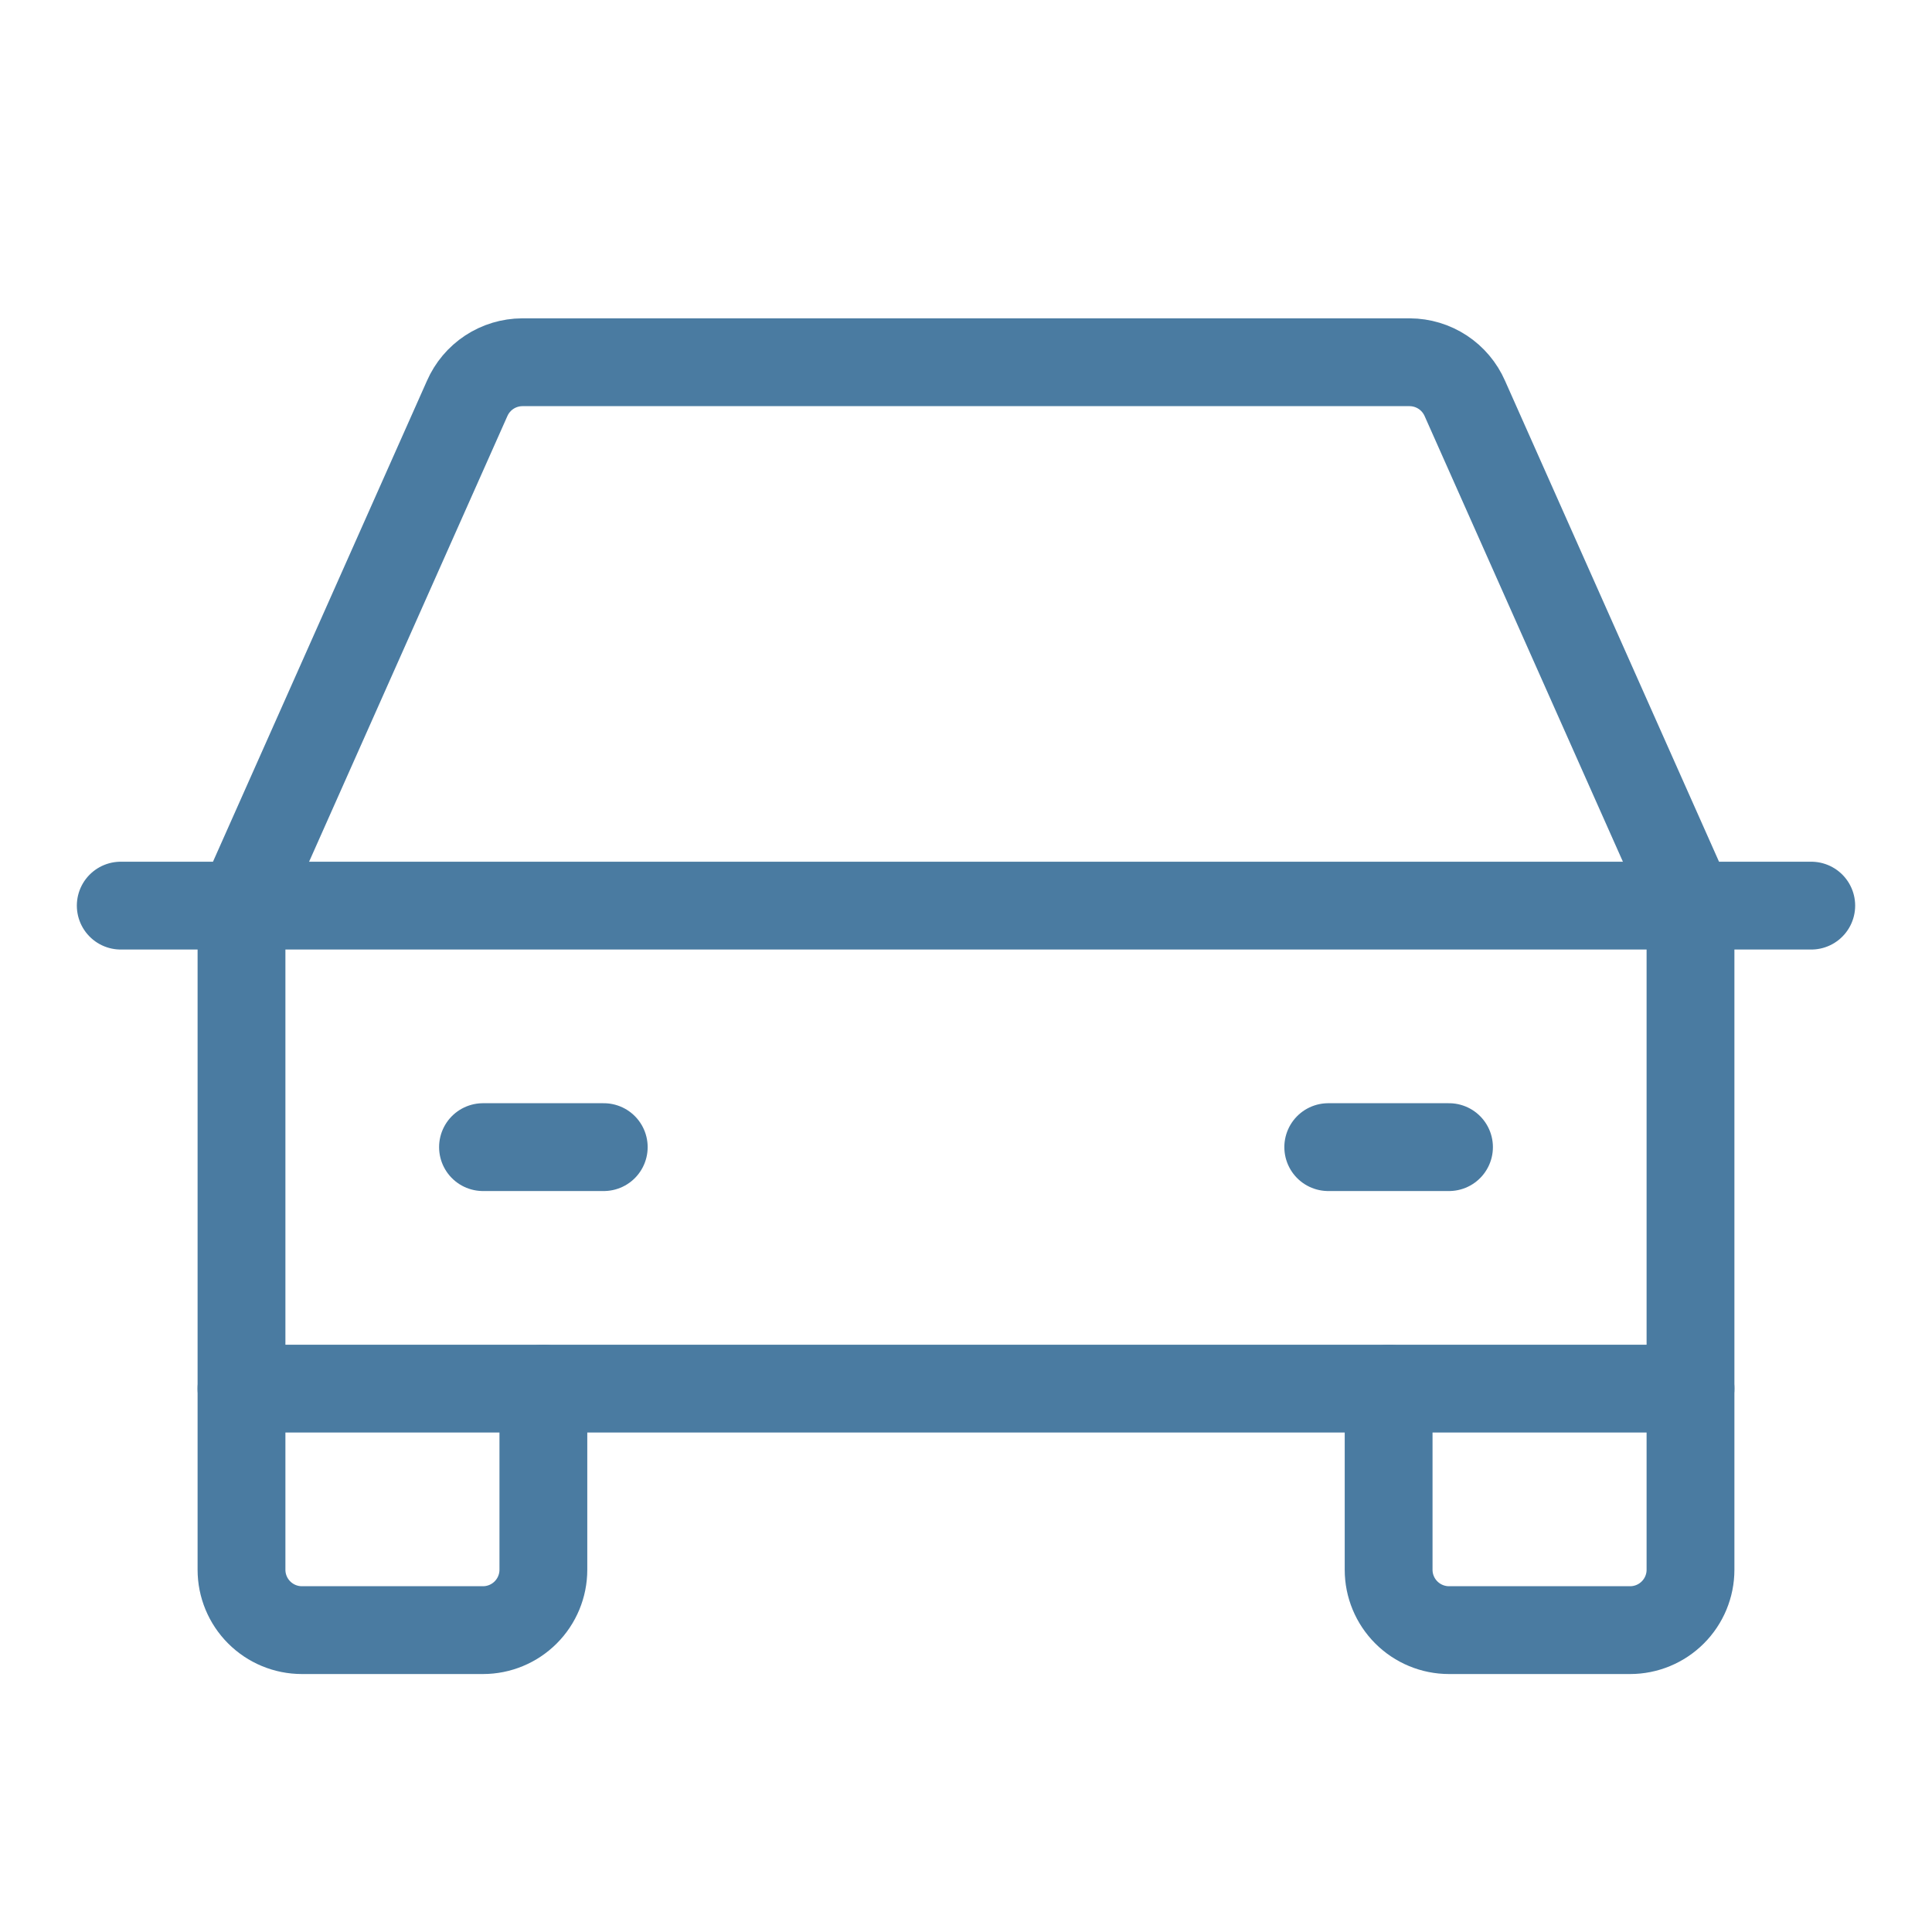
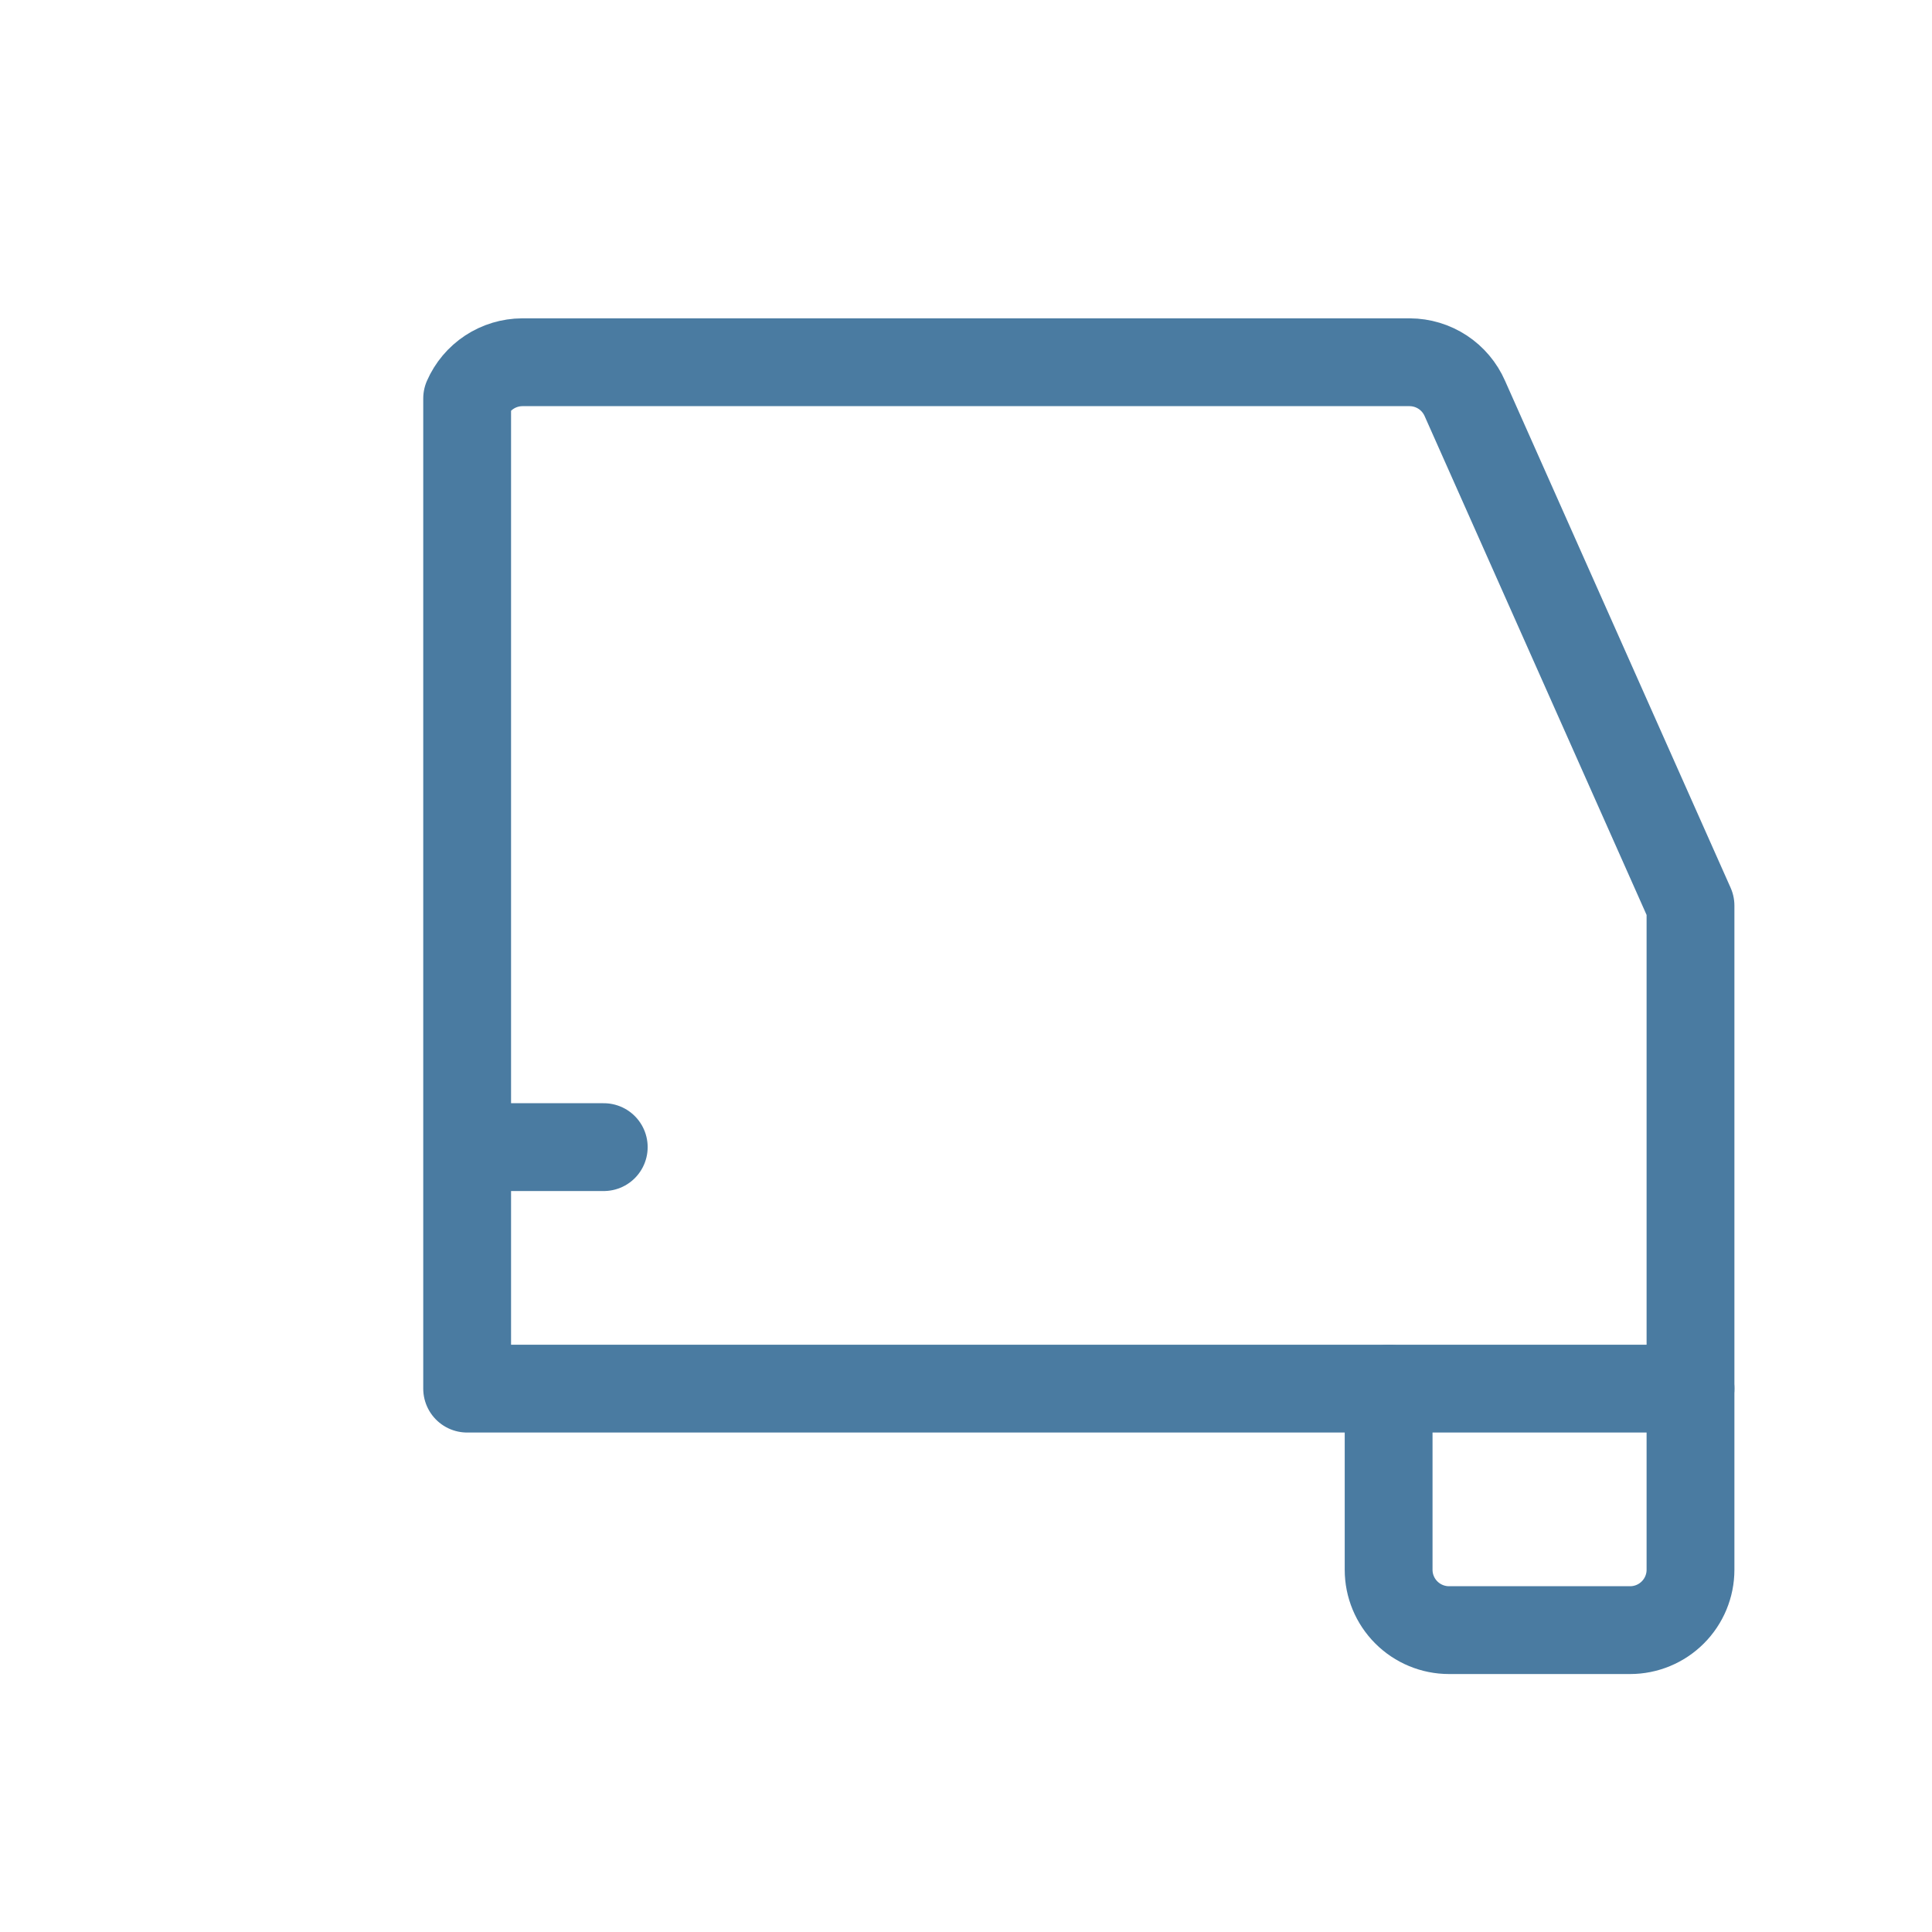
<svg xmlns="http://www.w3.org/2000/svg" width="44" height="44" viewBox="0 0 44 44" fill="none">
-   <path d="M2.75 20.625H41.25" stroke="#4A7BA1" stroke-width="2" stroke-linecap="round" stroke-linejoin="round" />
  <path d="M38.5 31.625V35.75C38.5 36.115 38.355 36.464 38.097 36.722C37.839 36.98 37.49 37.125 37.125 37.125H33C32.635 37.125 32.286 36.98 32.028 36.722C31.77 36.464 31.625 36.115 31.625 35.75V31.625" stroke="#4A7BA1" stroke-width="2" stroke-linecap="round" stroke-linejoin="round" />
-   <path d="M12.375 31.625V35.75C12.375 36.115 12.23 36.464 11.972 36.722C11.714 36.98 11.365 37.125 11 37.125H6.875C6.51 37.125 6.161 36.98 5.903 36.722C5.645 36.464 5.5 36.115 5.5 35.75V31.625" stroke="#4A7BA1" stroke-width="2" stroke-linecap="round" stroke-linejoin="round" />
  <path d="M11 26.125H13.75" stroke="#4A7BA1" stroke-width="2" stroke-linecap="round" stroke-linejoin="round" />
-   <path d="M30.25 26.125H33" stroke="#4A7BA1" stroke-width="2" stroke-linecap="round" stroke-linejoin="round" />
-   <path d="M38.5 20.625L33.361 9.075C33.254 8.831 33.079 8.623 32.856 8.476C32.633 8.33 32.373 8.251 32.106 8.25H11.894C11.627 8.251 11.367 8.33 11.144 8.476C10.921 8.623 10.746 8.831 10.639 9.075L5.5 20.625V31.625H38.5V20.625Z" stroke="#4A7BA1" stroke-width="2" stroke-linecap="round" stroke-linejoin="round" />
+   <path d="M38.5 20.625L33.361 9.075C33.254 8.831 33.079 8.623 32.856 8.476C32.633 8.33 32.373 8.251 32.106 8.25H11.894C11.627 8.251 11.367 8.33 11.144 8.476C10.921 8.623 10.746 8.831 10.639 9.075V31.625H38.5V20.625Z" stroke="#4A7BA1" stroke-width="2" stroke-linecap="round" stroke-linejoin="round" />
</svg>